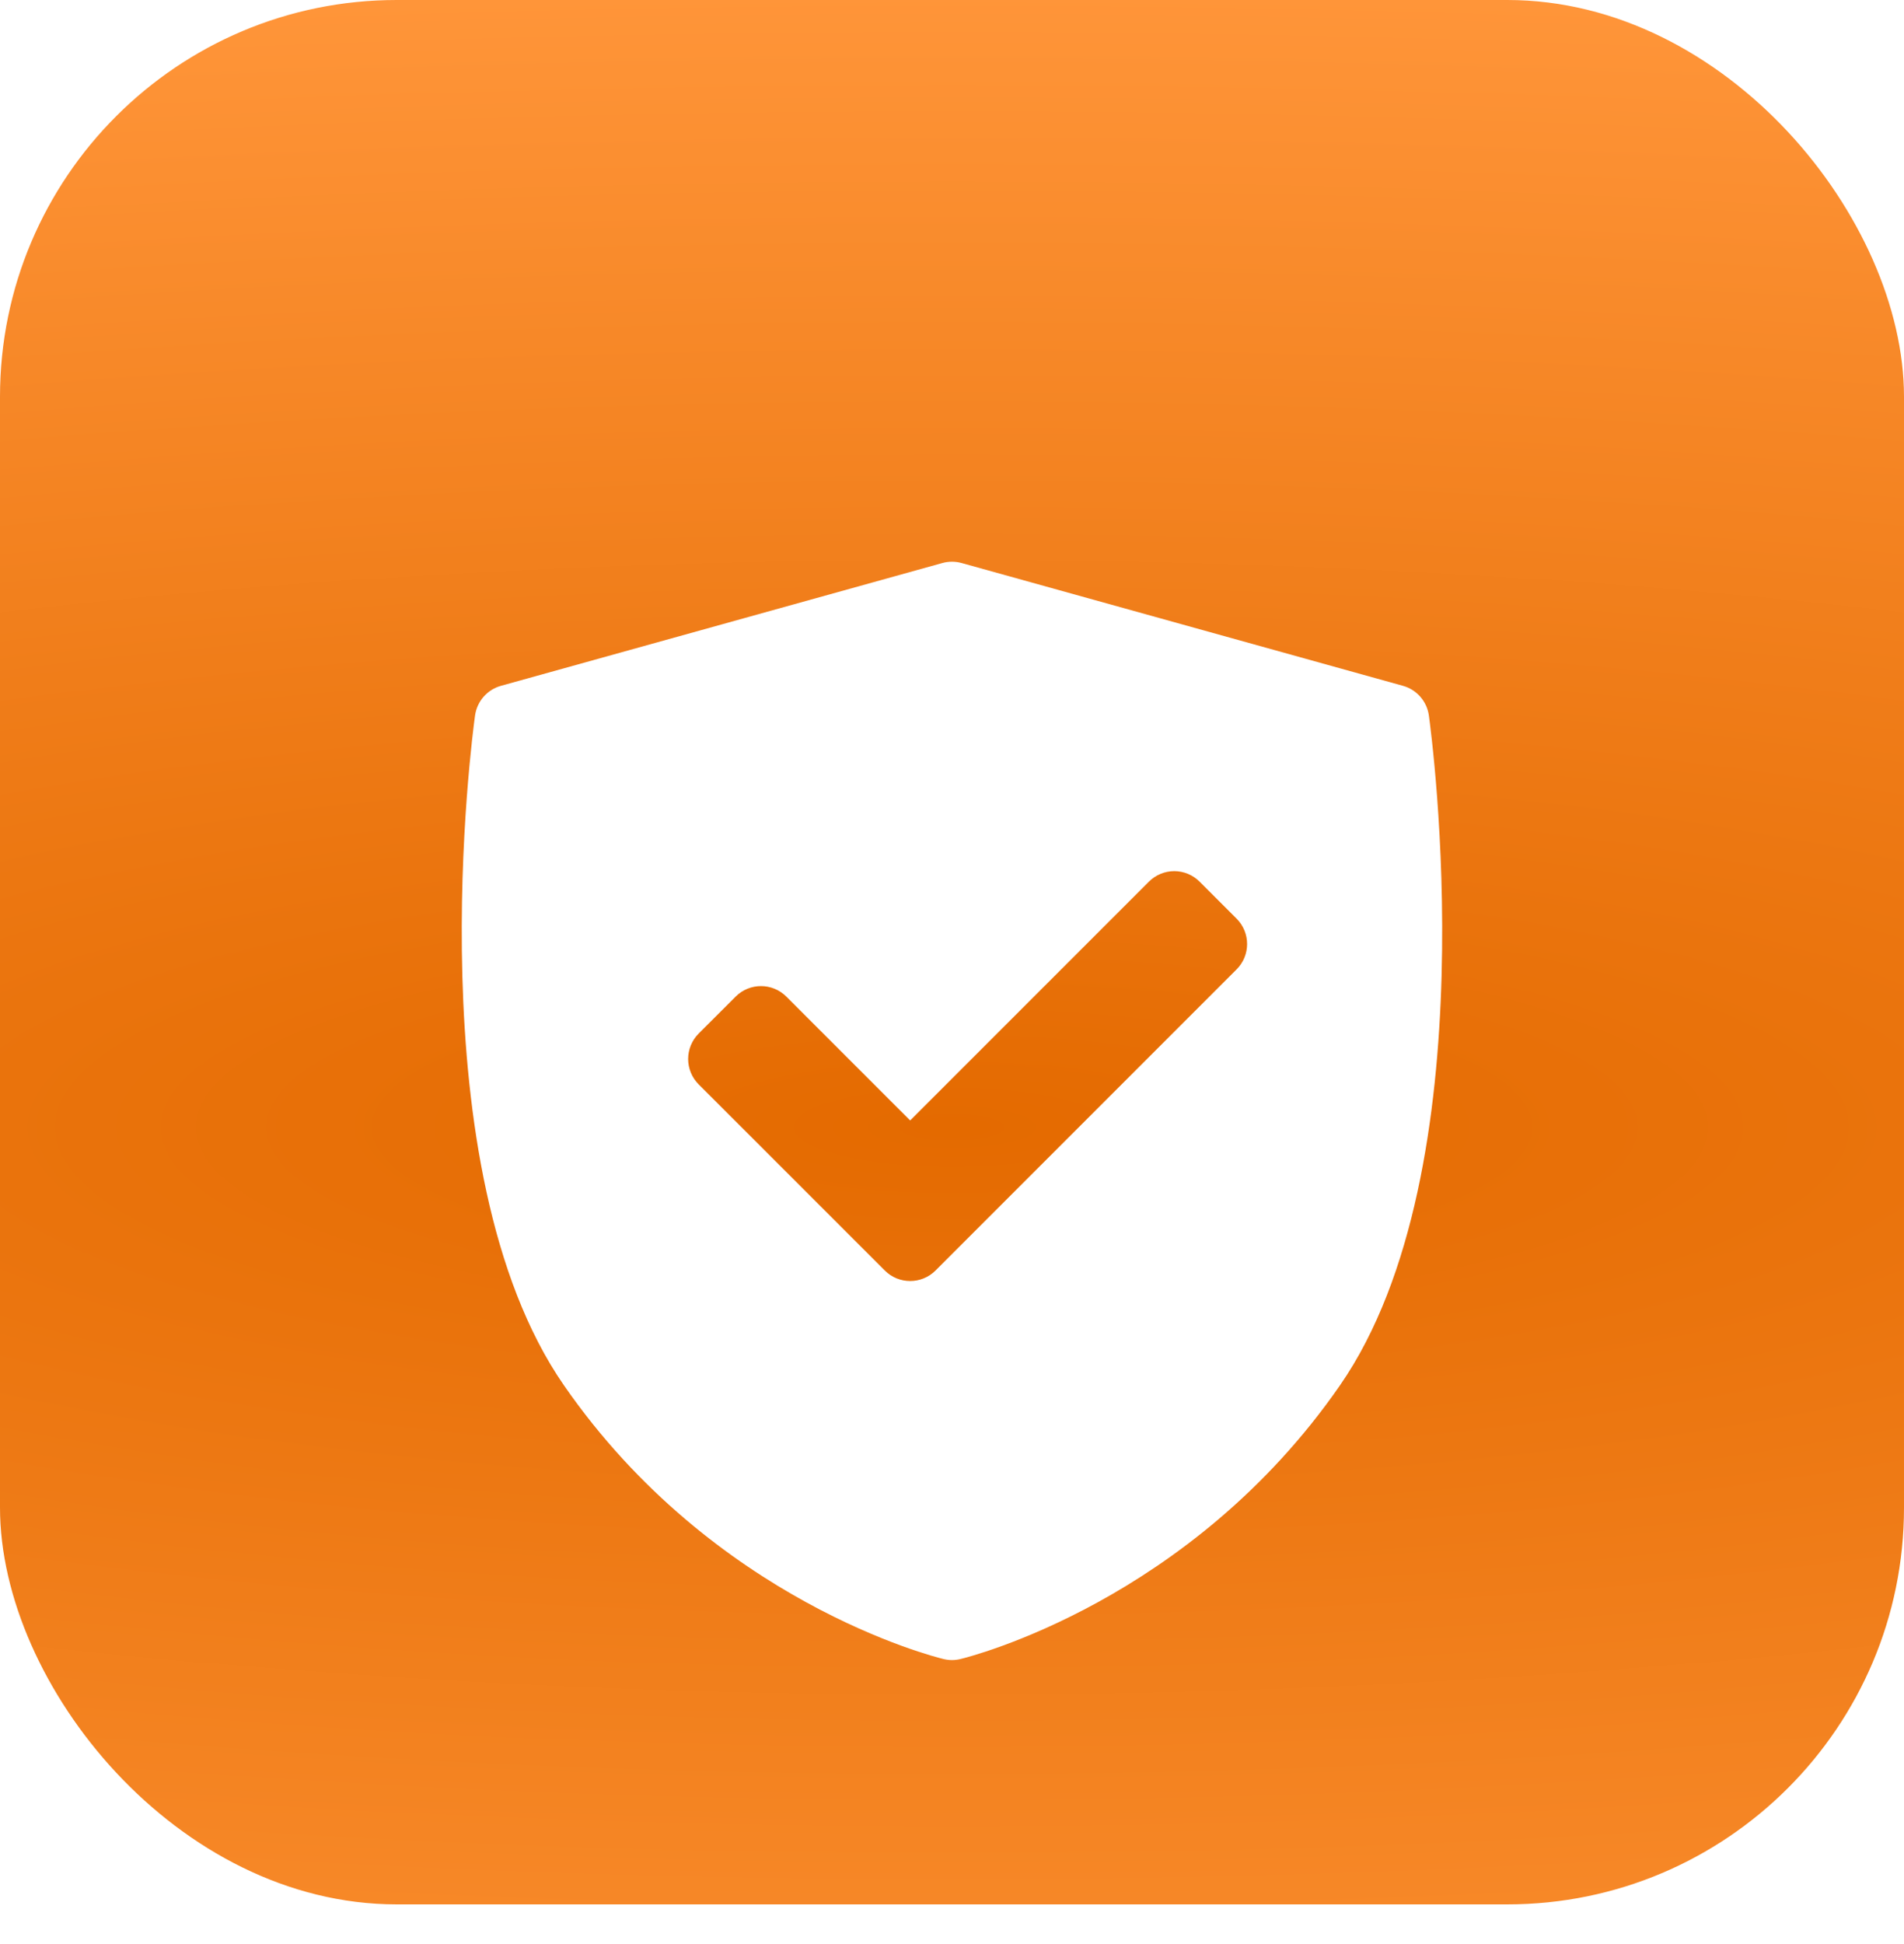
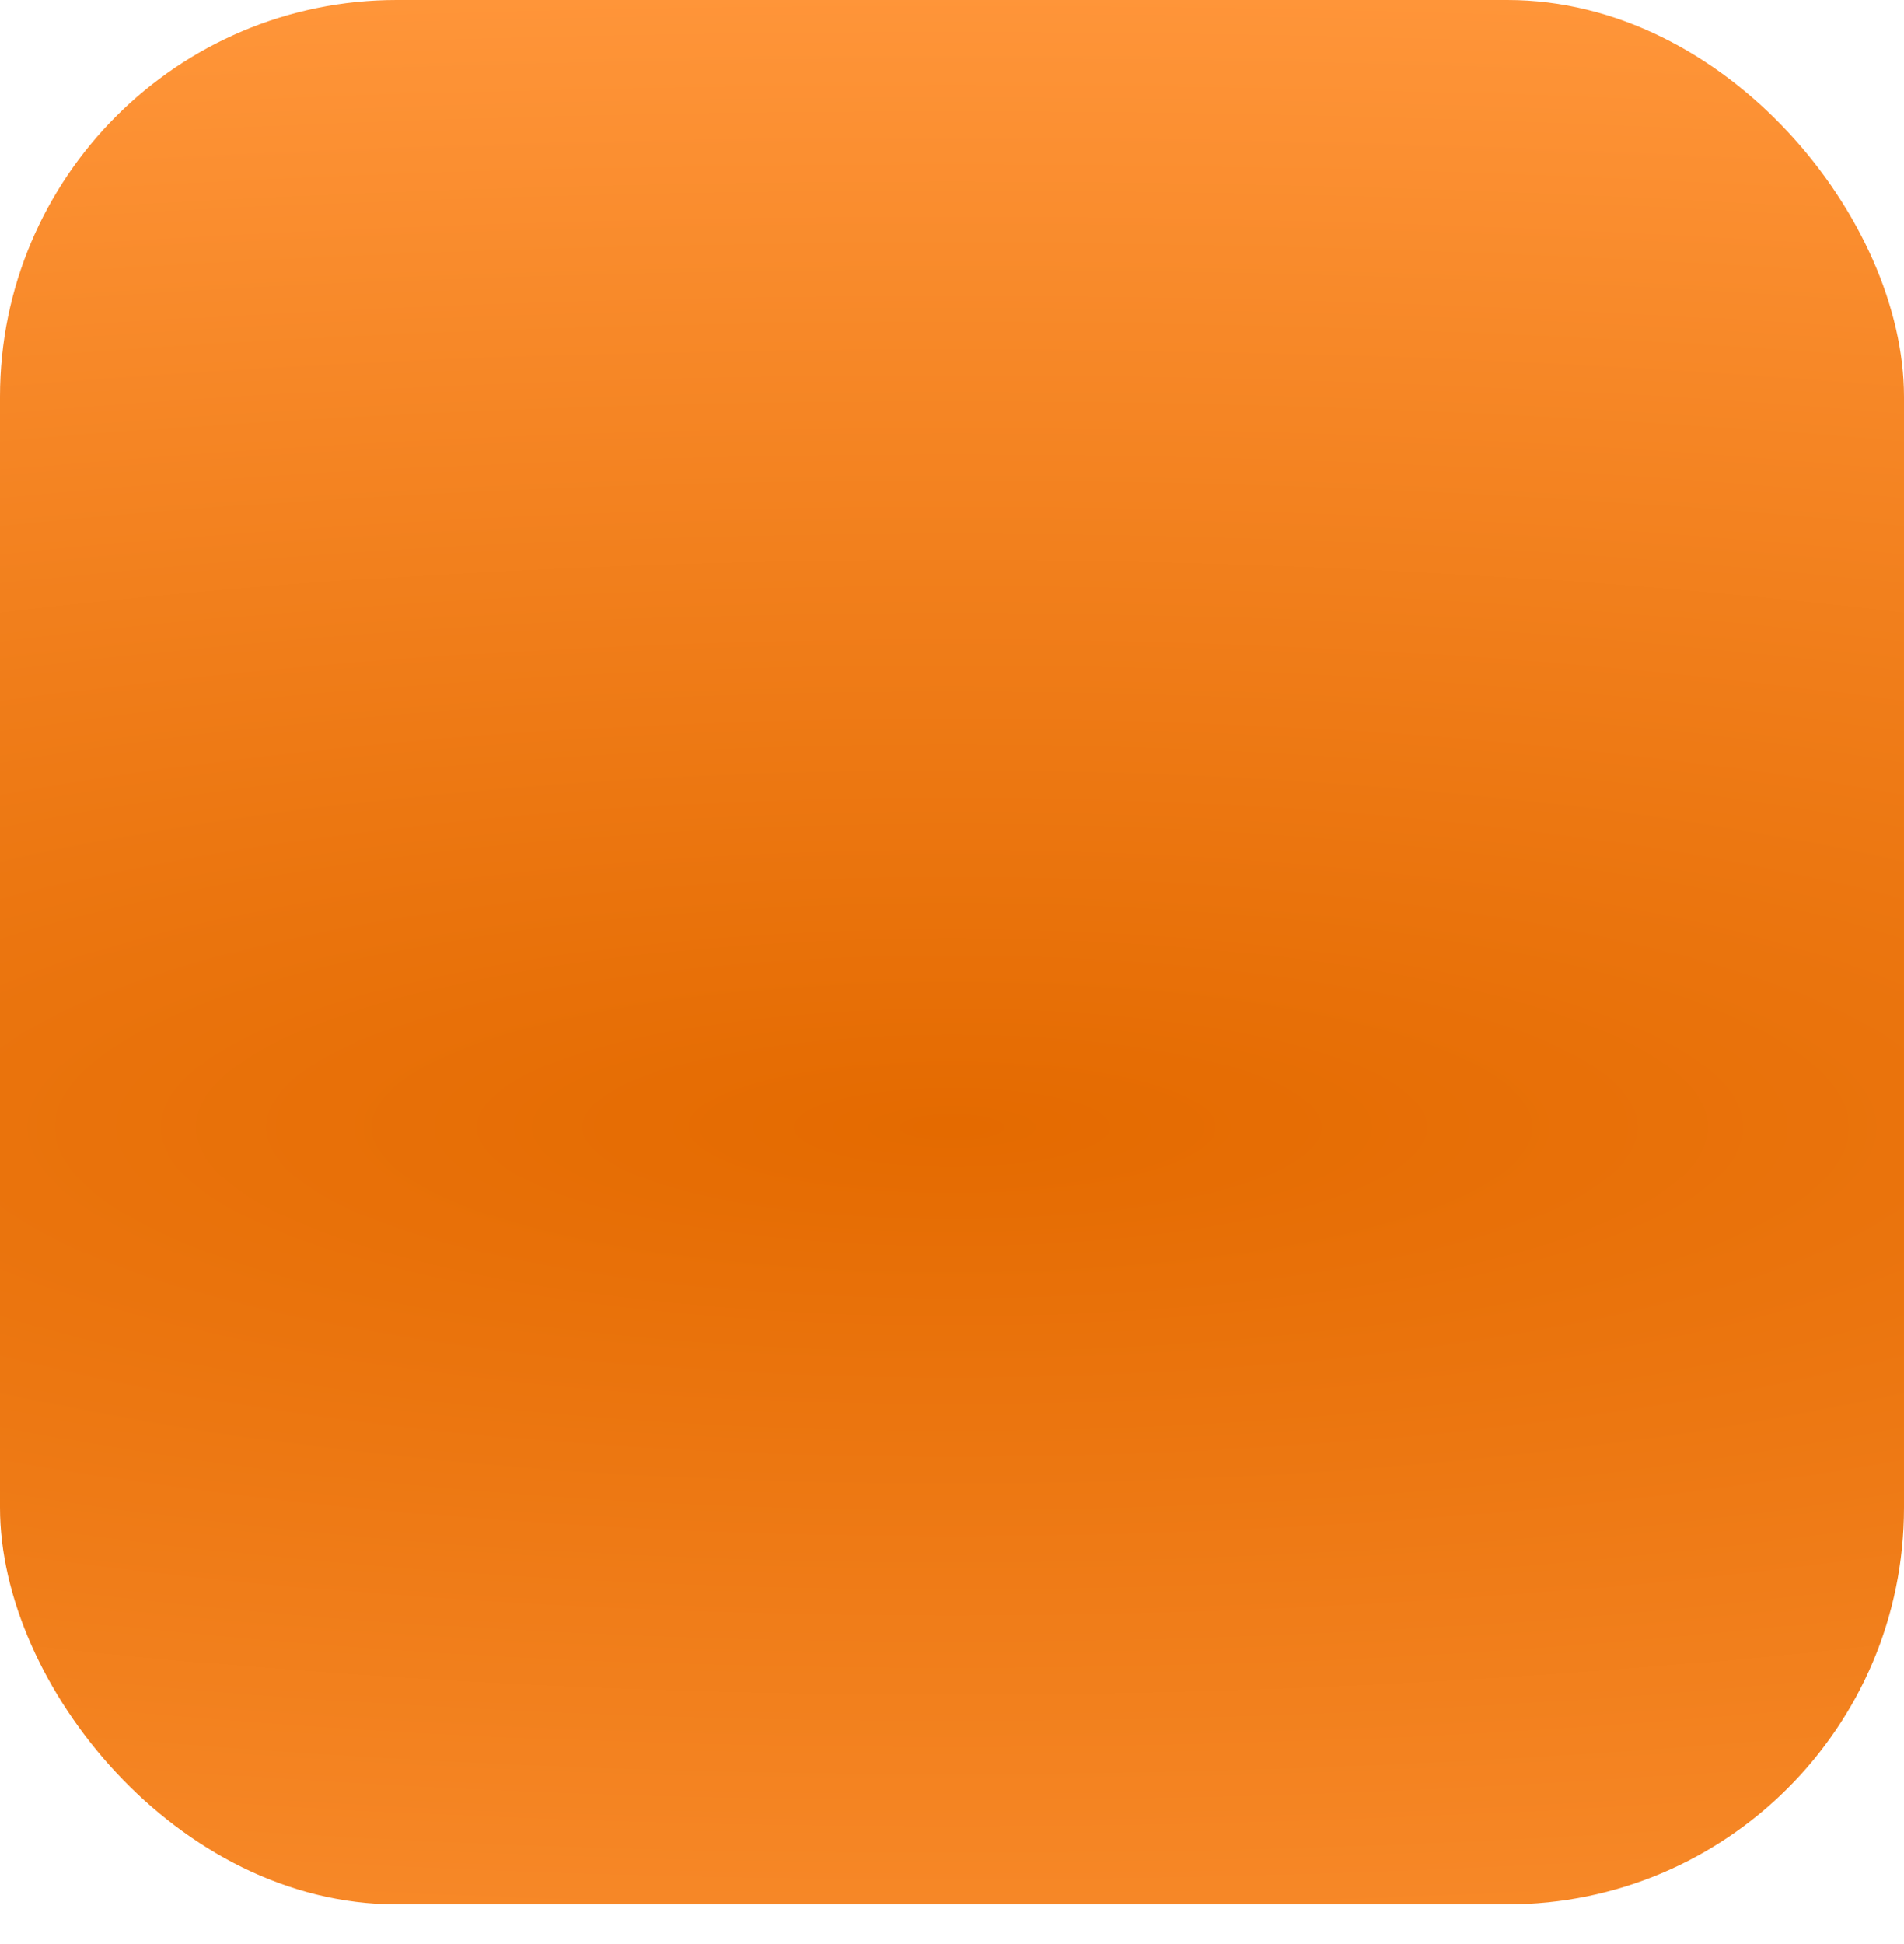
<svg xmlns="http://www.w3.org/2000/svg" width="48" height="49" viewBox="0 0 48 49" fill="none">
  <rect width="48" height="48" rx="10" fill="url(#paint0_radial_20959_59557)" />
  <g filter="url(#filter0_d_20959_59557)">
-     <path d="M36.022 14.033C35.972 13.676 35.715 13.382 35.368 13.286L24.242 10.191C24.083 10.147 23.915 10.147 23.757 10.191L12.63 13.286C12.283 13.382 12.026 13.676 11.976 14.033C11.912 14.497 10.44 25.461 14.216 30.916C17.988 36.363 23.552 37.76 23.787 37.816C23.857 37.833 23.928 37.842 23.999 37.842C24.071 37.842 24.142 37.833 24.212 37.816C24.447 37.76 30.011 36.363 33.782 30.916C37.559 25.461 36.086 14.497 36.022 14.033ZM31.174 20.434L23.585 28.023C23.408 28.2 23.177 28.288 22.945 28.288C22.714 28.288 22.482 28.2 22.306 28.023L17.613 23.331C17.443 23.161 17.348 22.931 17.348 22.691C17.348 22.451 17.444 22.221 17.613 22.051L18.545 21.12C18.898 20.766 19.471 20.766 19.824 21.12L22.945 24.241L28.963 18.223C29.133 18.053 29.363 17.957 29.603 17.957C29.843 17.957 30.073 18.053 30.243 18.223L31.174 19.154C31.528 19.508 31.528 20.08 31.174 20.434Z" fill="white" />
-   </g>
+     </g>
  <defs>
    <filter id="filter0_d_20959_59557" x="1" y="5" width="46" height="46" filterUnits="userSpaceOnUse" color-interpolation-filters="sRGB">
      <feFlood flood-opacity="0" result="BackgroundImageFix" />
      <feColorMatrix in="SourceAlpha" type="matrix" values="0 0 0 0 0 0 0 0 0 0 0 0 0 0 0 0 0 0 127 0" result="hardAlpha" />
      <feOffset dy="4" />
      <feGaussianBlur stdDeviation="3.5" />
      <feComposite in2="hardAlpha" operator="out" />
      <feColorMatrix type="matrix" values="0 0 0 0 0 0 0 0 0 0 0 0 0 0 0 0 0 0 0.05 0" />
      <feBlend mode="normal" in2="BackgroundImageFix" result="effect1_dropShadow_20959_59557" />
      <feBlend mode="normal" in="SourceGraphic" in2="effect1_dropShadow_20959_59557" result="shape" />
    </filter>
    <radialGradient id="paint0_radial_20959_59557" cx="0" cy="0" r="1" gradientUnits="userSpaceOnUse" gradientTransform="translate(24 28.376) rotate(-90) scale(28.376 115.097)">
      <stop stop-color="#E46A00" />
      <stop offset="1" stop-color="#FF9539" />
    </radialGradient>
  </defs>
</svg>